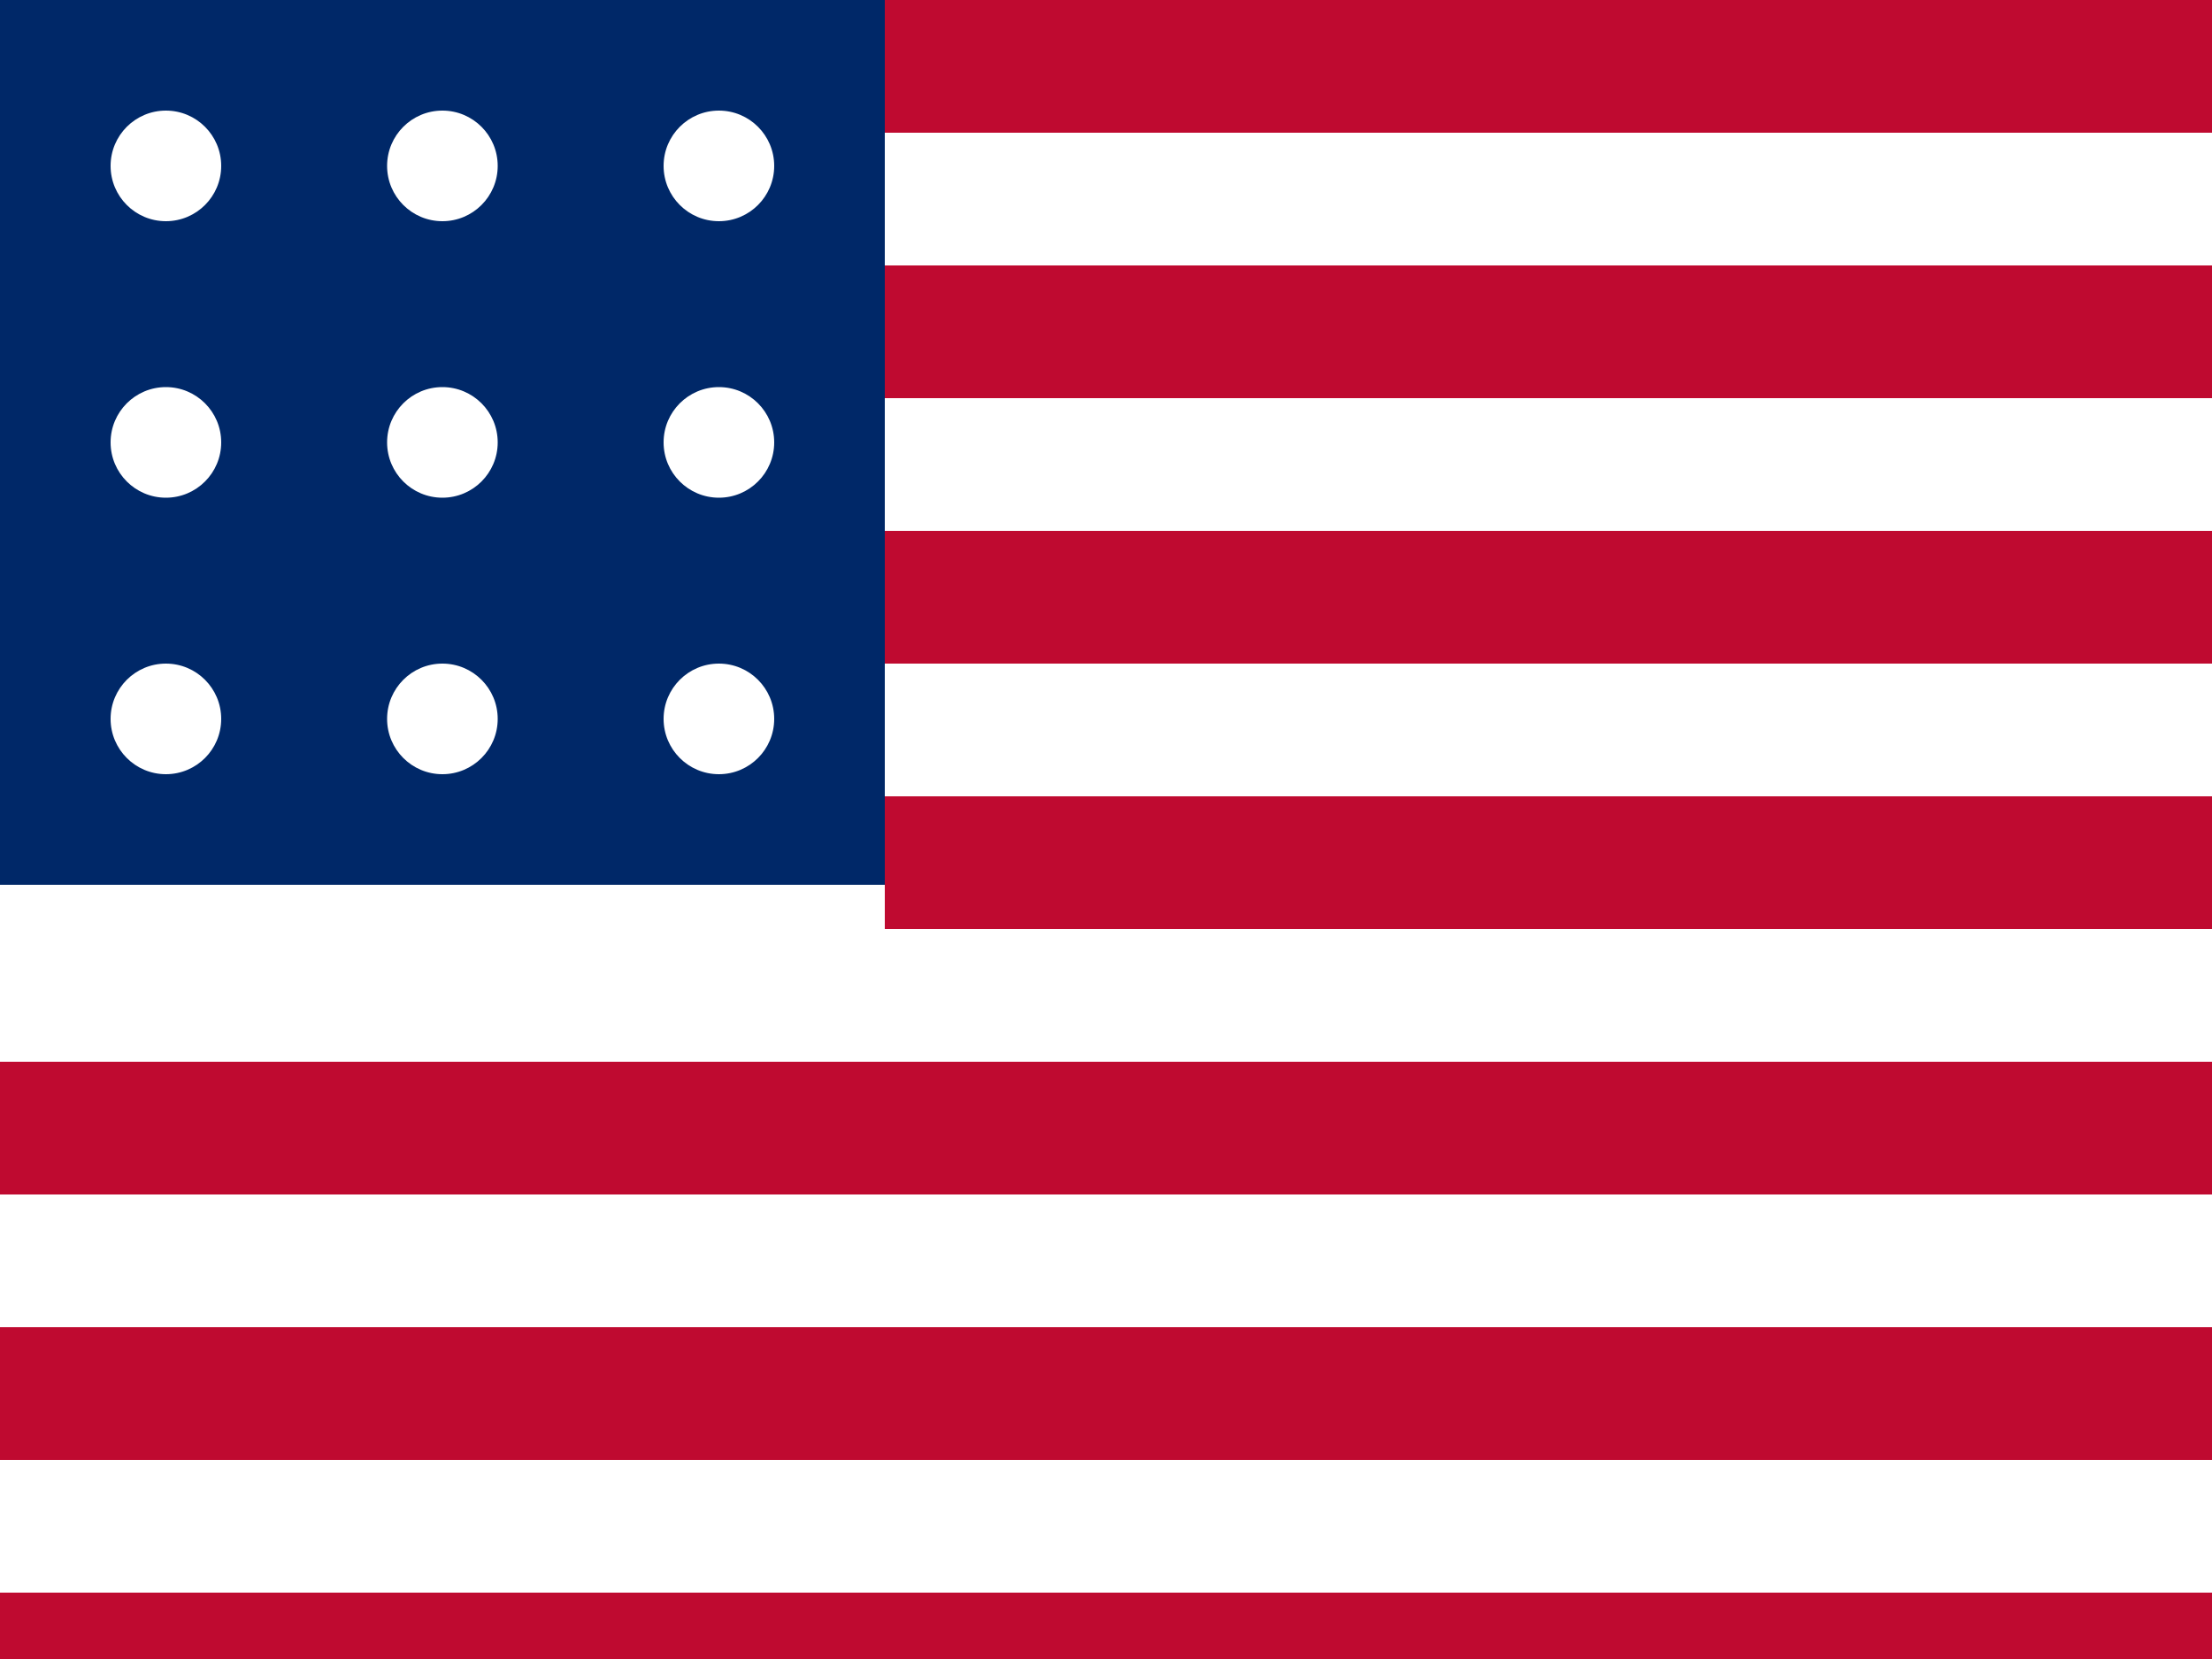
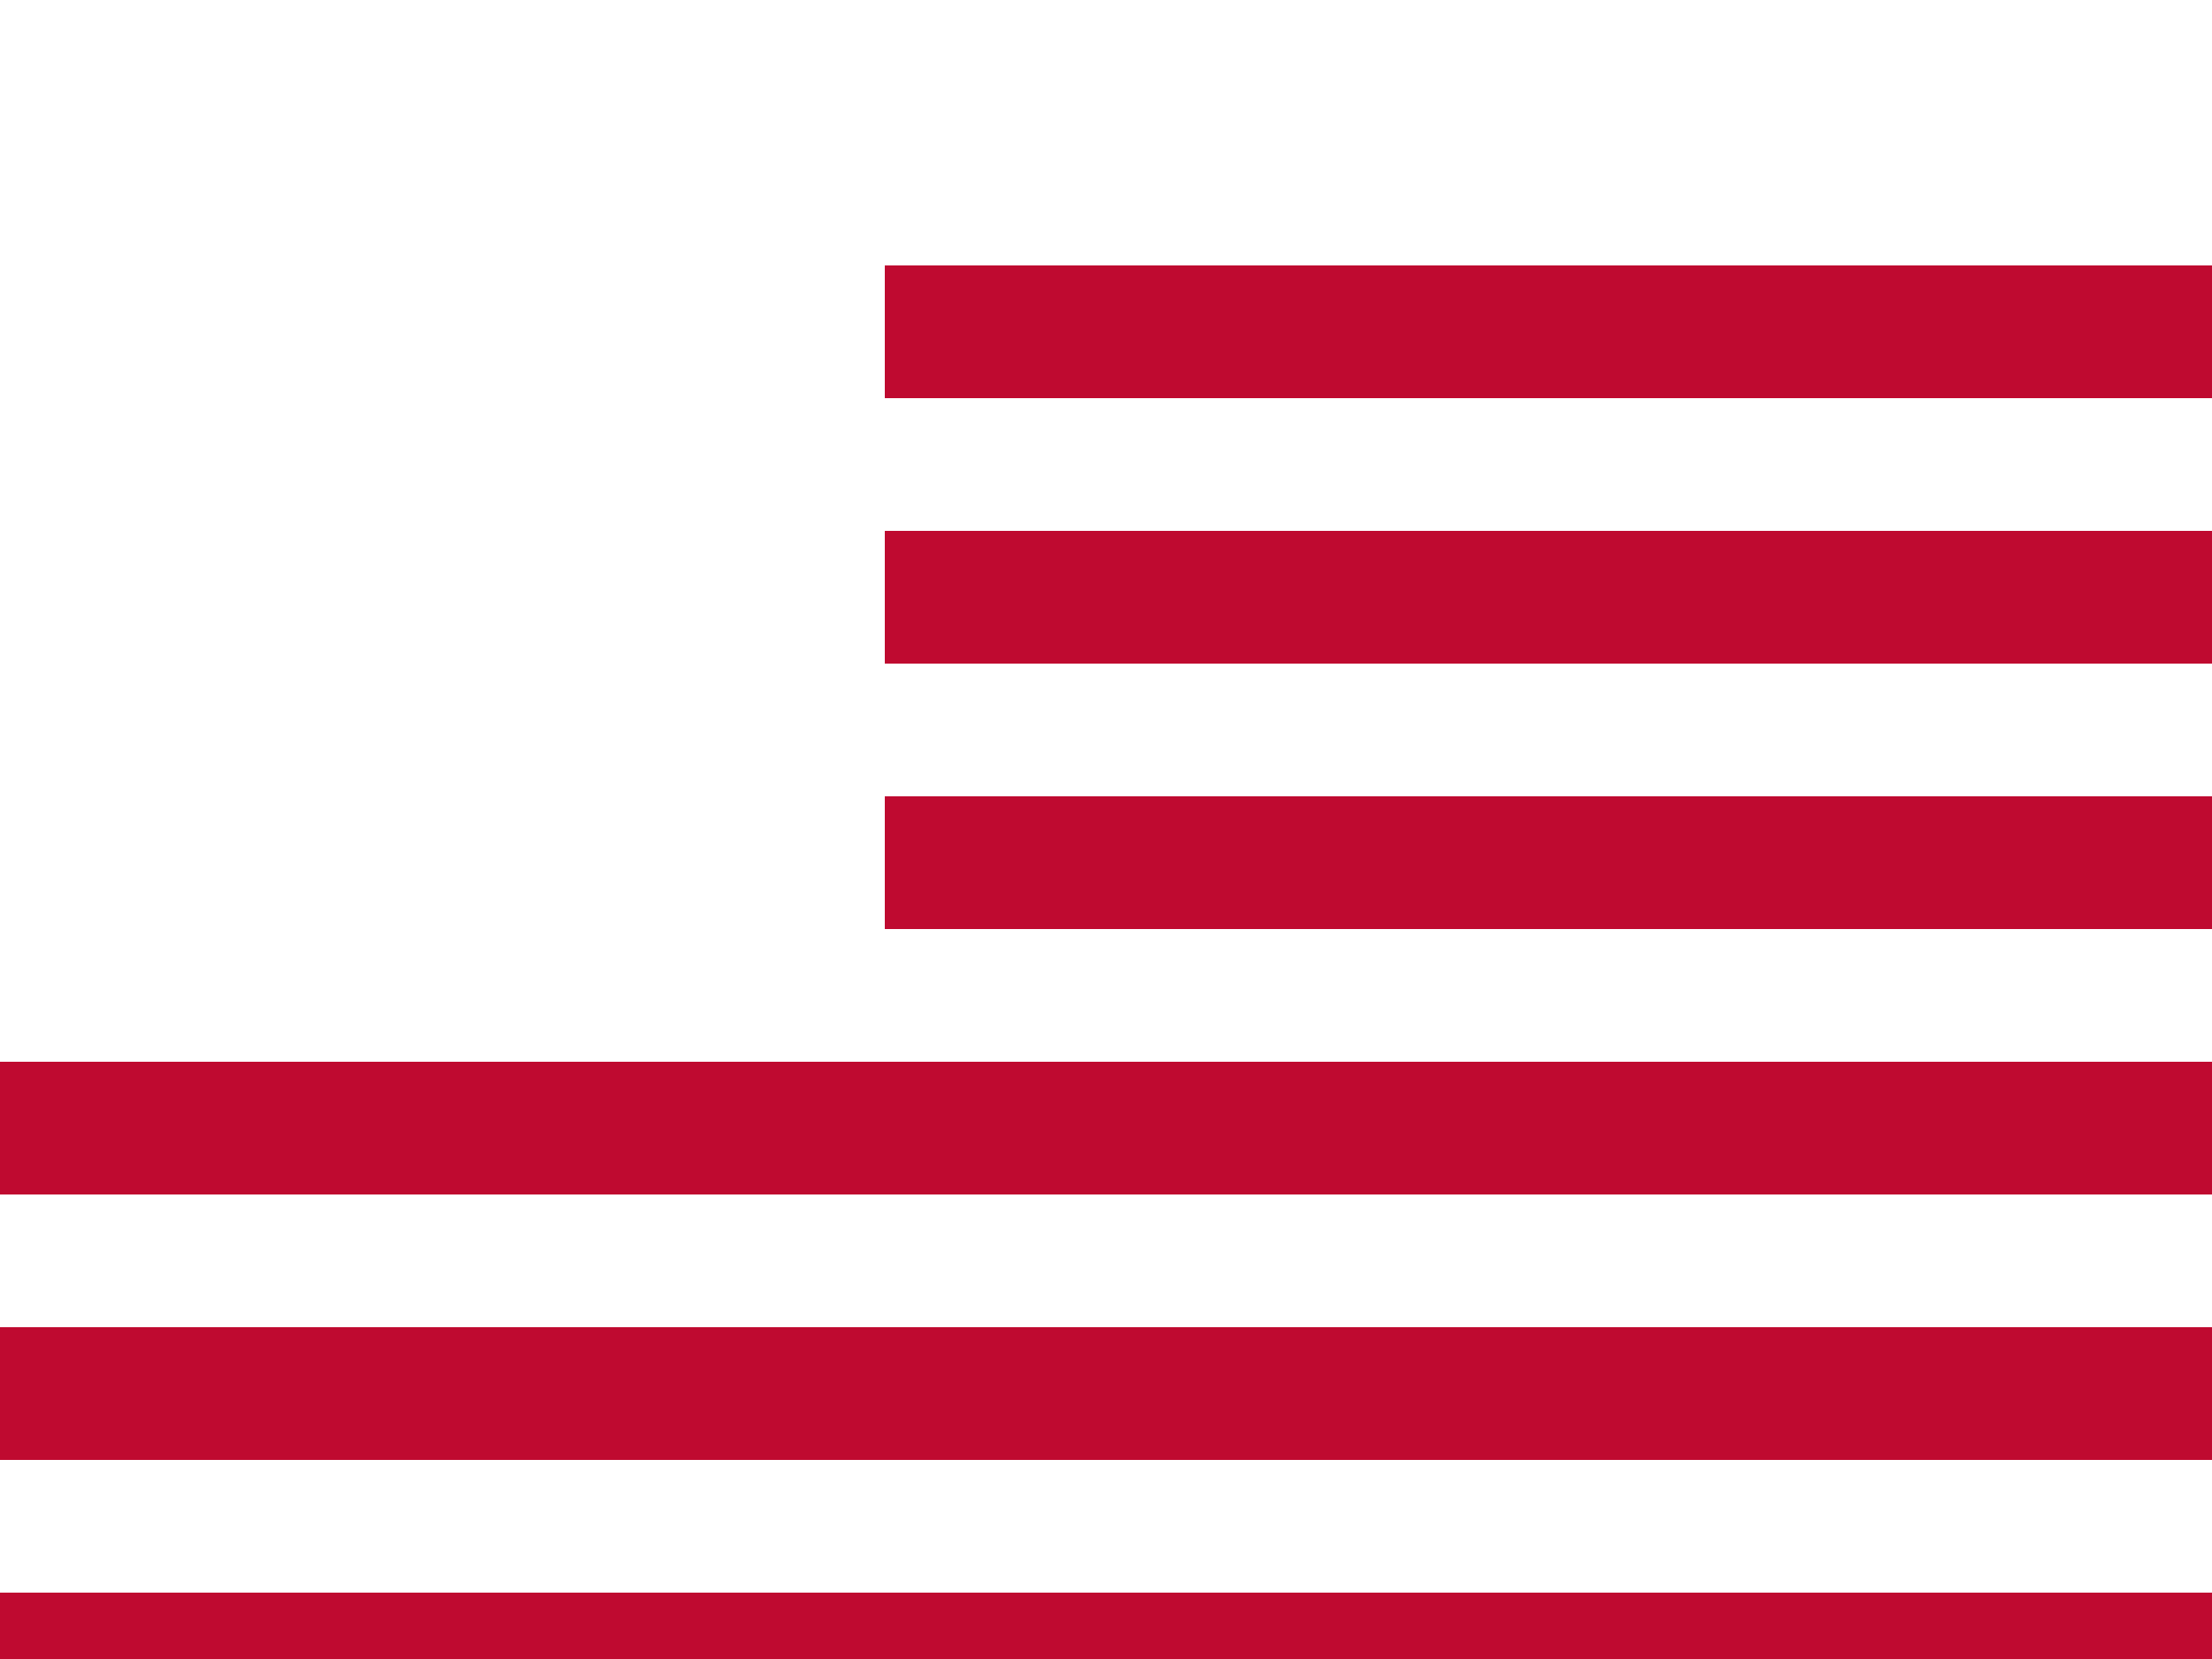
<svg xmlns="http://www.w3.org/2000/svg" width="20" height="15" viewBox="0 0 20 15">
  <rect width="20" height="15" fill="#fff" />
-   <rect width="8" height="8" fill="#002868" />
  <g fill="#fff">
-     <circle cx="1.5" cy="1.5" r="0.5" />
    <circle cx="4" cy="1.5" r="0.5" />
    <circle cx="6.5" cy="1.5" r="0.5" />
-     <circle cx="1.5" cy="4" r="0.5" />
    <circle cx="4" cy="4" r="0.5" />
    <circle cx="6.5" cy="4" r="0.5" />
    <circle cx="1.5" cy="6.5" r="0.5" />
    <circle cx="4" cy="6.5" r="0.5" />
    <circle cx="6.5" cy="6.5" r="0.5" />
  </g>
  <g fill="#BF0A30">
-     <rect x="8" y="0" width="12" height="1.2" />
    <rect x="8" y="2.4" width="12" height="1.2" />
    <rect x="8" y="4.8" width="12" height="1.2" />
    <rect x="8" y="7.2" width="12" height="1.2" />
    <rect x="0" y="9.6" width="20" height="1.2" />
    <rect x="0" y="12" width="20" height="1.2" />
    <rect x="0" y="14.4" width="20" height="0.6" />
  </g>
</svg>